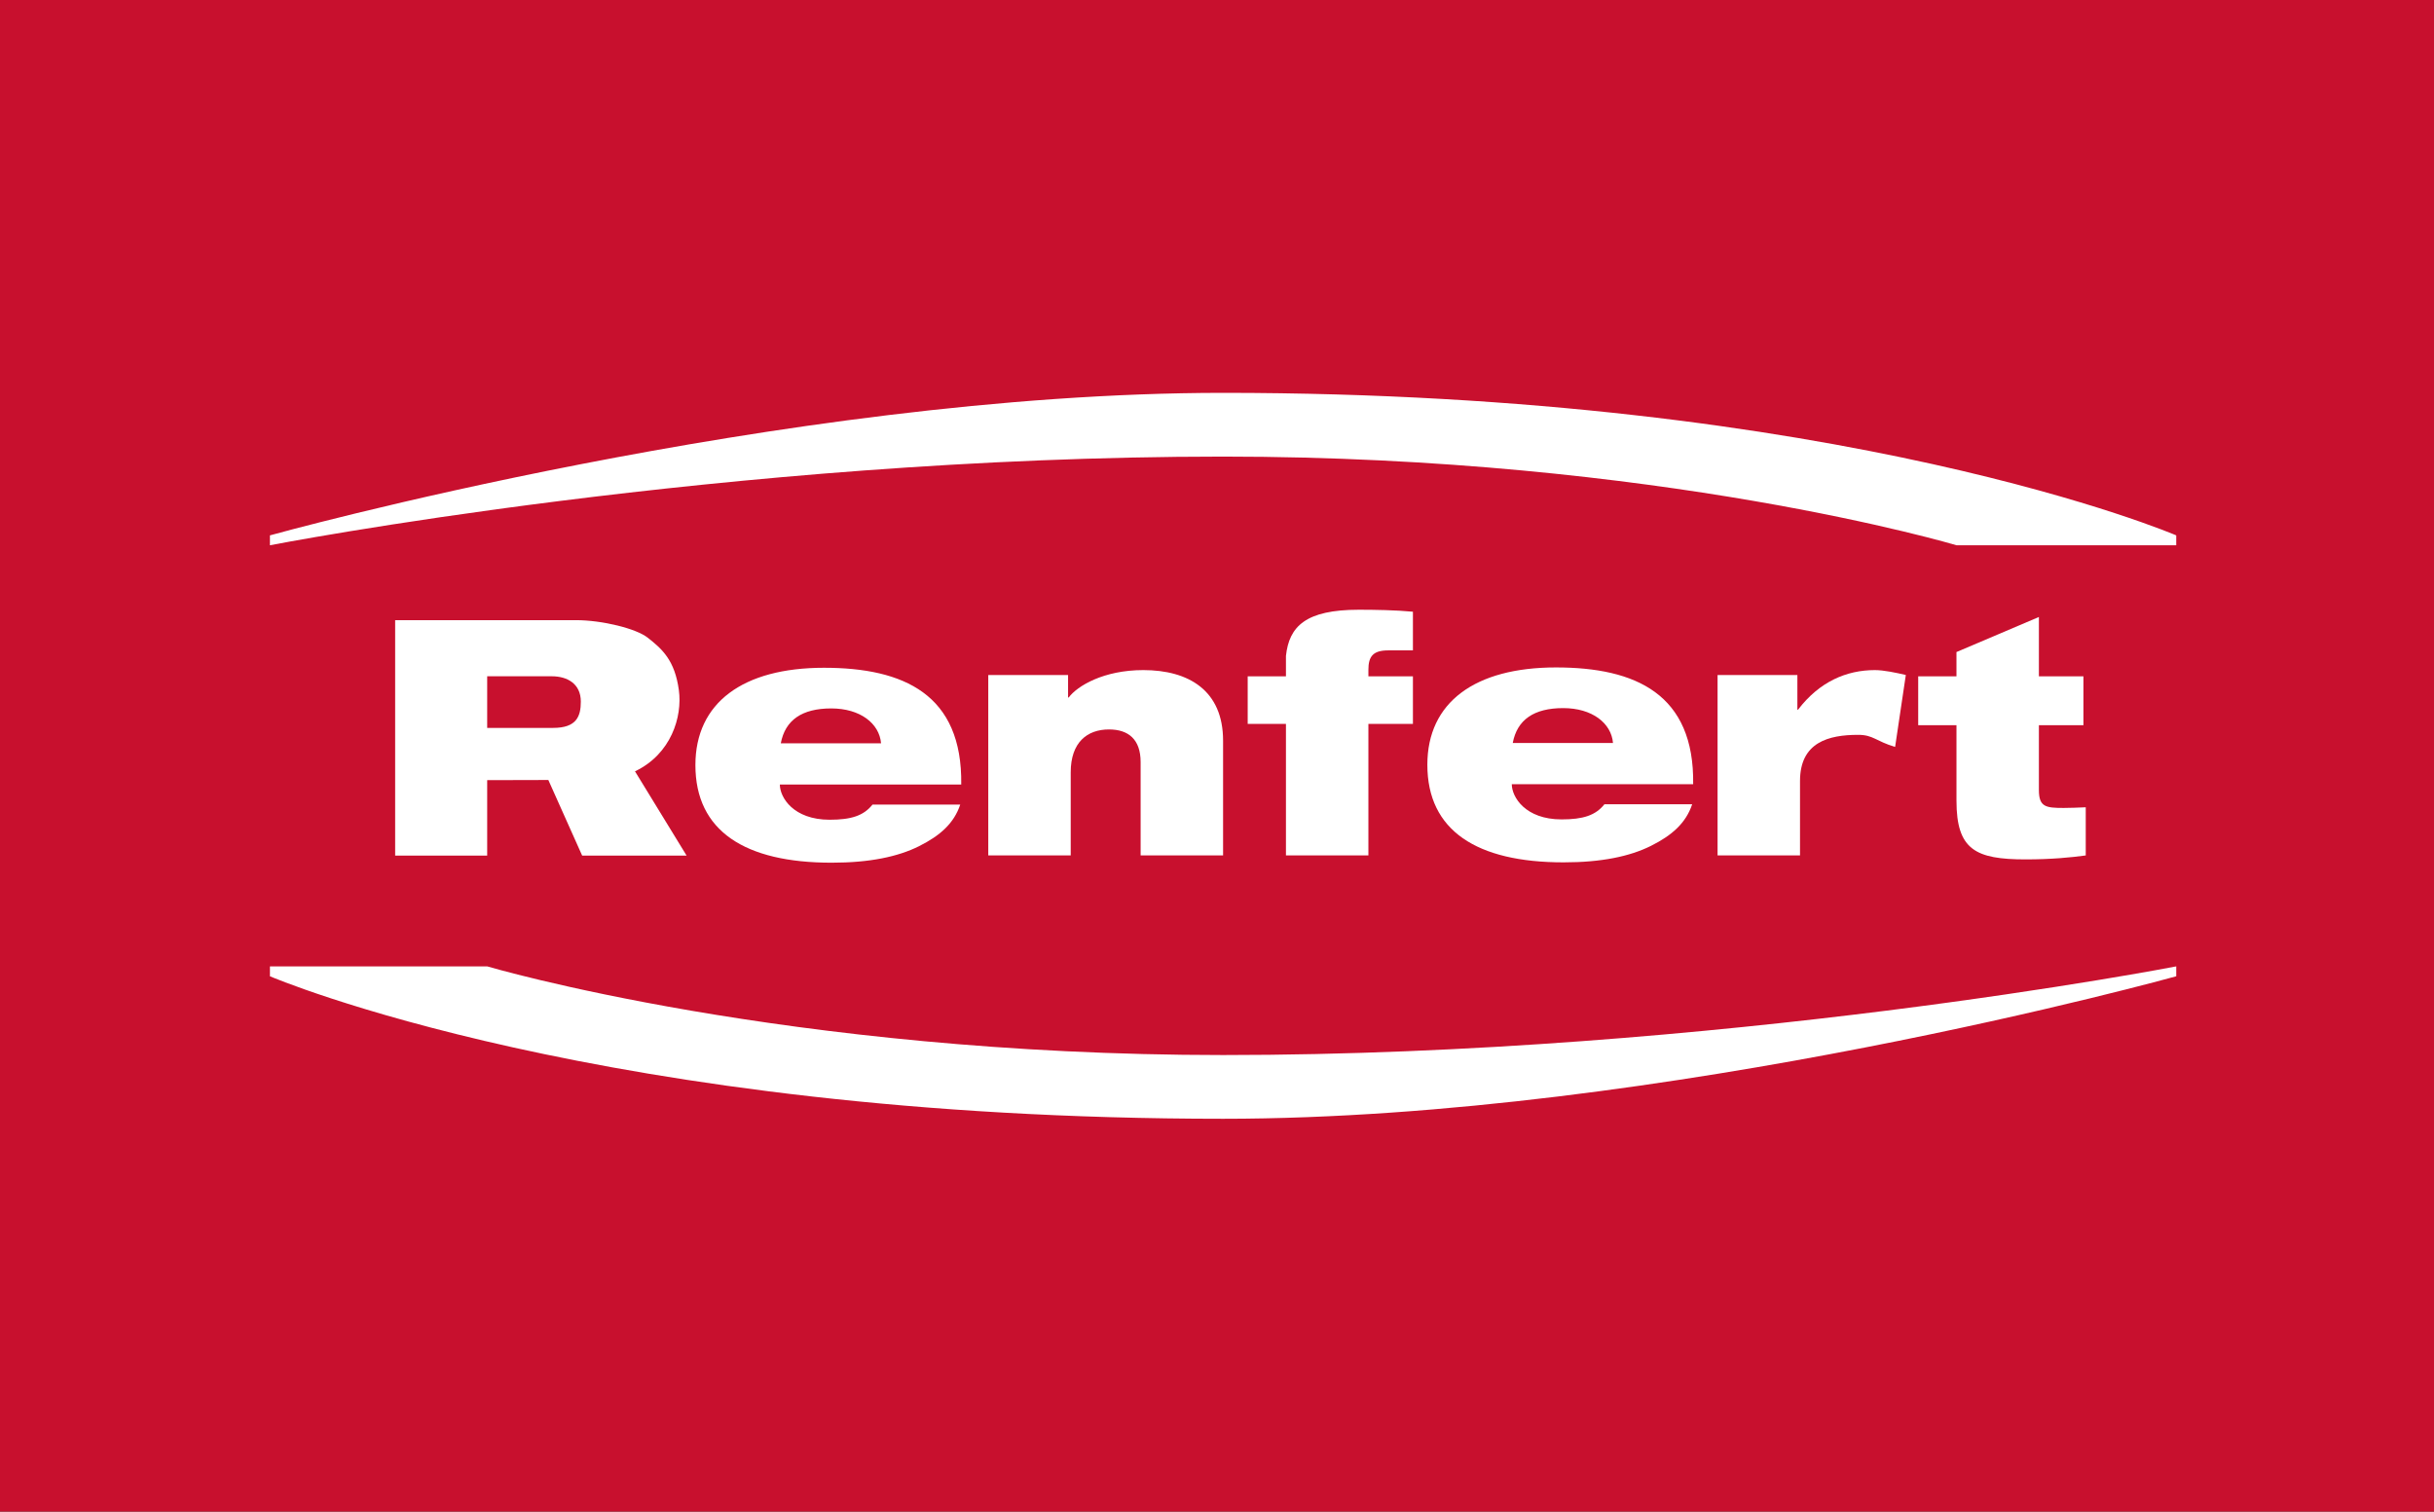
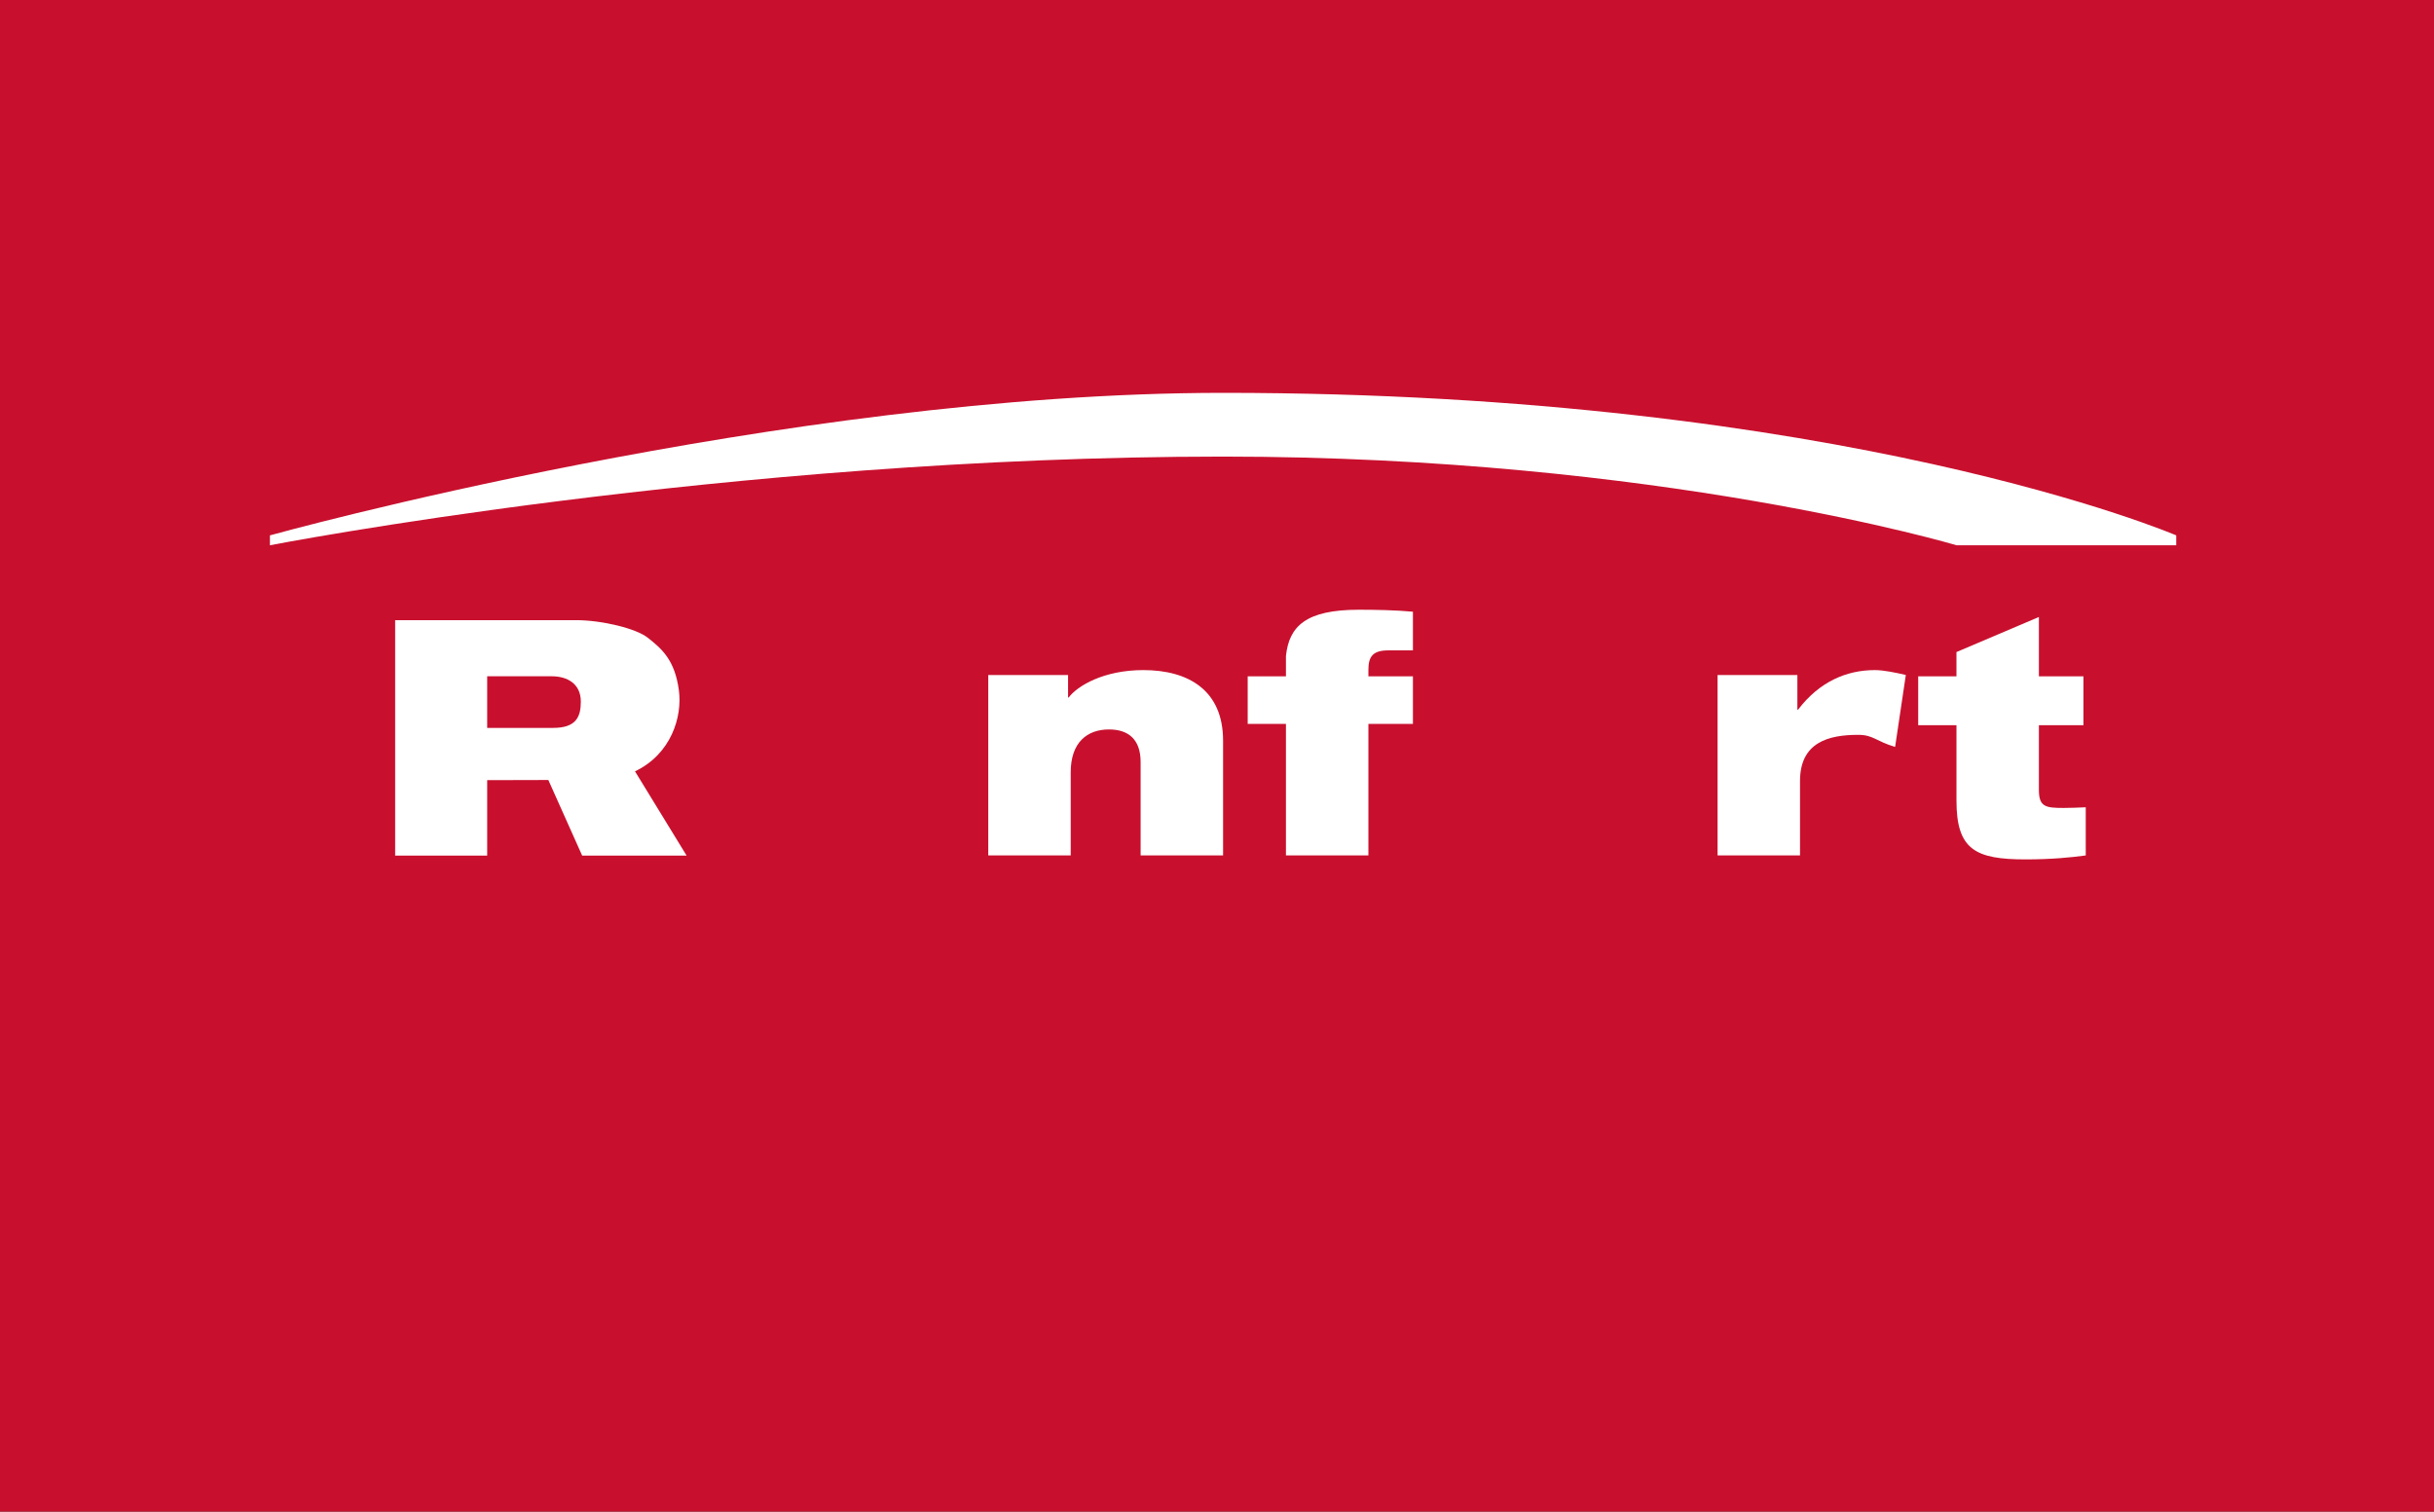
<svg xmlns="http://www.w3.org/2000/svg" id="Layer_1" viewBox="0 0 283.465 176.045">
  <rect x="0" y="0" width="283.465" height="176.045" fill="#333333" stroke="none" />
  <defs>
    <style>.cls-1{fill:#fff;}.cls-2{fill:#c8102e;}</style>
  </defs>
  <polygon class="cls-2" points="0 0 0 176.045 283.465 176.045 283.465 0 0 0 0 0" />
  <path class="cls-1" d="M31.436,63.502v-1.152s59.678-16.598,111.004-16.598c72.355,0,111.005,16.598,111.005,16.598v1.152h-25.588s-34.535-10.327-85.417-10.327c-57.865,0-111.004,10.327-111.004,10.327" />
-   <path class="cls-1" d="M253.446,112.544v1.153s-59.679,16.596-111.005,16.596c-72.356,0-111.004-16.596-111.004-16.596v-1.153h25.302s34.82,10.327,85.703,10.327c57.864,0,111.005-10.327,111.005-10.327" />
-   <path class="cls-1" d="M111.829,93.701c-.729,2.189-2.343,3.619-4.8,4.848-2.458,1.228-5.762,1.921-10.178,1.921-10.101,0-15.864-3.688-15.864-11.37,0-7.259,5.532-11.331,14.98-11.331,9.295,0,16.131,3.112,15.978,13.597h-21.124c0,1.498,1.574,4.1,5.799,4.1,2.497,0,3.956-.459,4.993-1.765h10.216ZM102.608,86.564c-.197-2.311-2.429-4.06-5.799-4.06-3.409,0-5.368,1.356-5.877,4.06h11.676Z" />
  <path class="cls-1" d="M115.094,78.615h9.295v2.612h.076c.999-1.344,4.071-3.188,8.68-3.188,5.302,0,9.296,2.381,9.296,8.219v13.366h-9.603v-10.87c0-2.649-1.421-3.802-3.687-3.802-2.535,0-4.455,1.498-4.455,4.994v9.678h-9.602v-21.009h0Z" />
  <path class="cls-1" d="M149.762,84.309h-4.455v-5.545h4.455v-2.377c.371-3.447,2.31-5.377,8.489-5.377,1.843,0,4.301.039,6.299.231v4.503h-2.882c-1.766,0-2.304.707-2.304,2.257v.763h5.186v5.545h-5.186v15.315h-9.602v-15.315h0Z" />
  <path class="cls-1" d="M200.029,78.615h9.295v4.033h.078c2.495-3.265,5.646-4.609,8.948-4.609,1.038,0,2.453.303,3.603.57l-1.247,8.377c-2.265-.673-2.538-1.406-4.305-1.406-3.419,0-6.771.845-6.771,5.376v8.668h-9.601v-21.009h0Z" />
  <path class="cls-1" d="M223.395,78.764h4.456v-2.826l9.6-4.083v6.909h5.186v5.694h-5.186v7.561c0,1.959.808,2.074,2.882,2.074.767,0,1.65-.039,2.574-.077v5.608c-1.69.231-3.996.461-6.991.461-5.839,0-8.065-1.114-8.065-6.836v-8.791h-4.456v-5.694h0Z" />
-   <path class="cls-1" d="M197.073,93.662c-.73,2.189-2.343,3.619-4.802,4.848-2.456,1.228-5.761,1.92-10.178,1.92-10.101,0-15.862-3.687-15.862-11.369,0-7.259,5.531-11.331,14.98-11.331,9.293,0,16.13,3.112,15.976,13.597h-21.123c0,1.498,1.575,4.101,5.799,4.101,2.496,0,3.956-.46,4.993-1.766h10.217ZM187.85,86.525c-.194-2.311-2.428-4.059-5.797-4.059-3.409,0-5.368,1.355-5.877,4.059h11.674Z" />
  <path class="cls-1" d="M79.964,99.646h-12.164l-3.94-8.808-7.122.018v8.79h-10.718v-27.423h21.042c3.112,0,7.021.992,8.336,2.016,1.741,1.352,3.191,2.669,3.664,6.138.421,3.086-.888,7.44-5.11,9.452l6.012,9.817h0ZM56.738,84.772h7.682c2.717,0,3.223-1.334,3.223-3.063,0-2.074-1.571-2.949-3.377-2.949h-7.528v6.012h0Z" />
</svg>